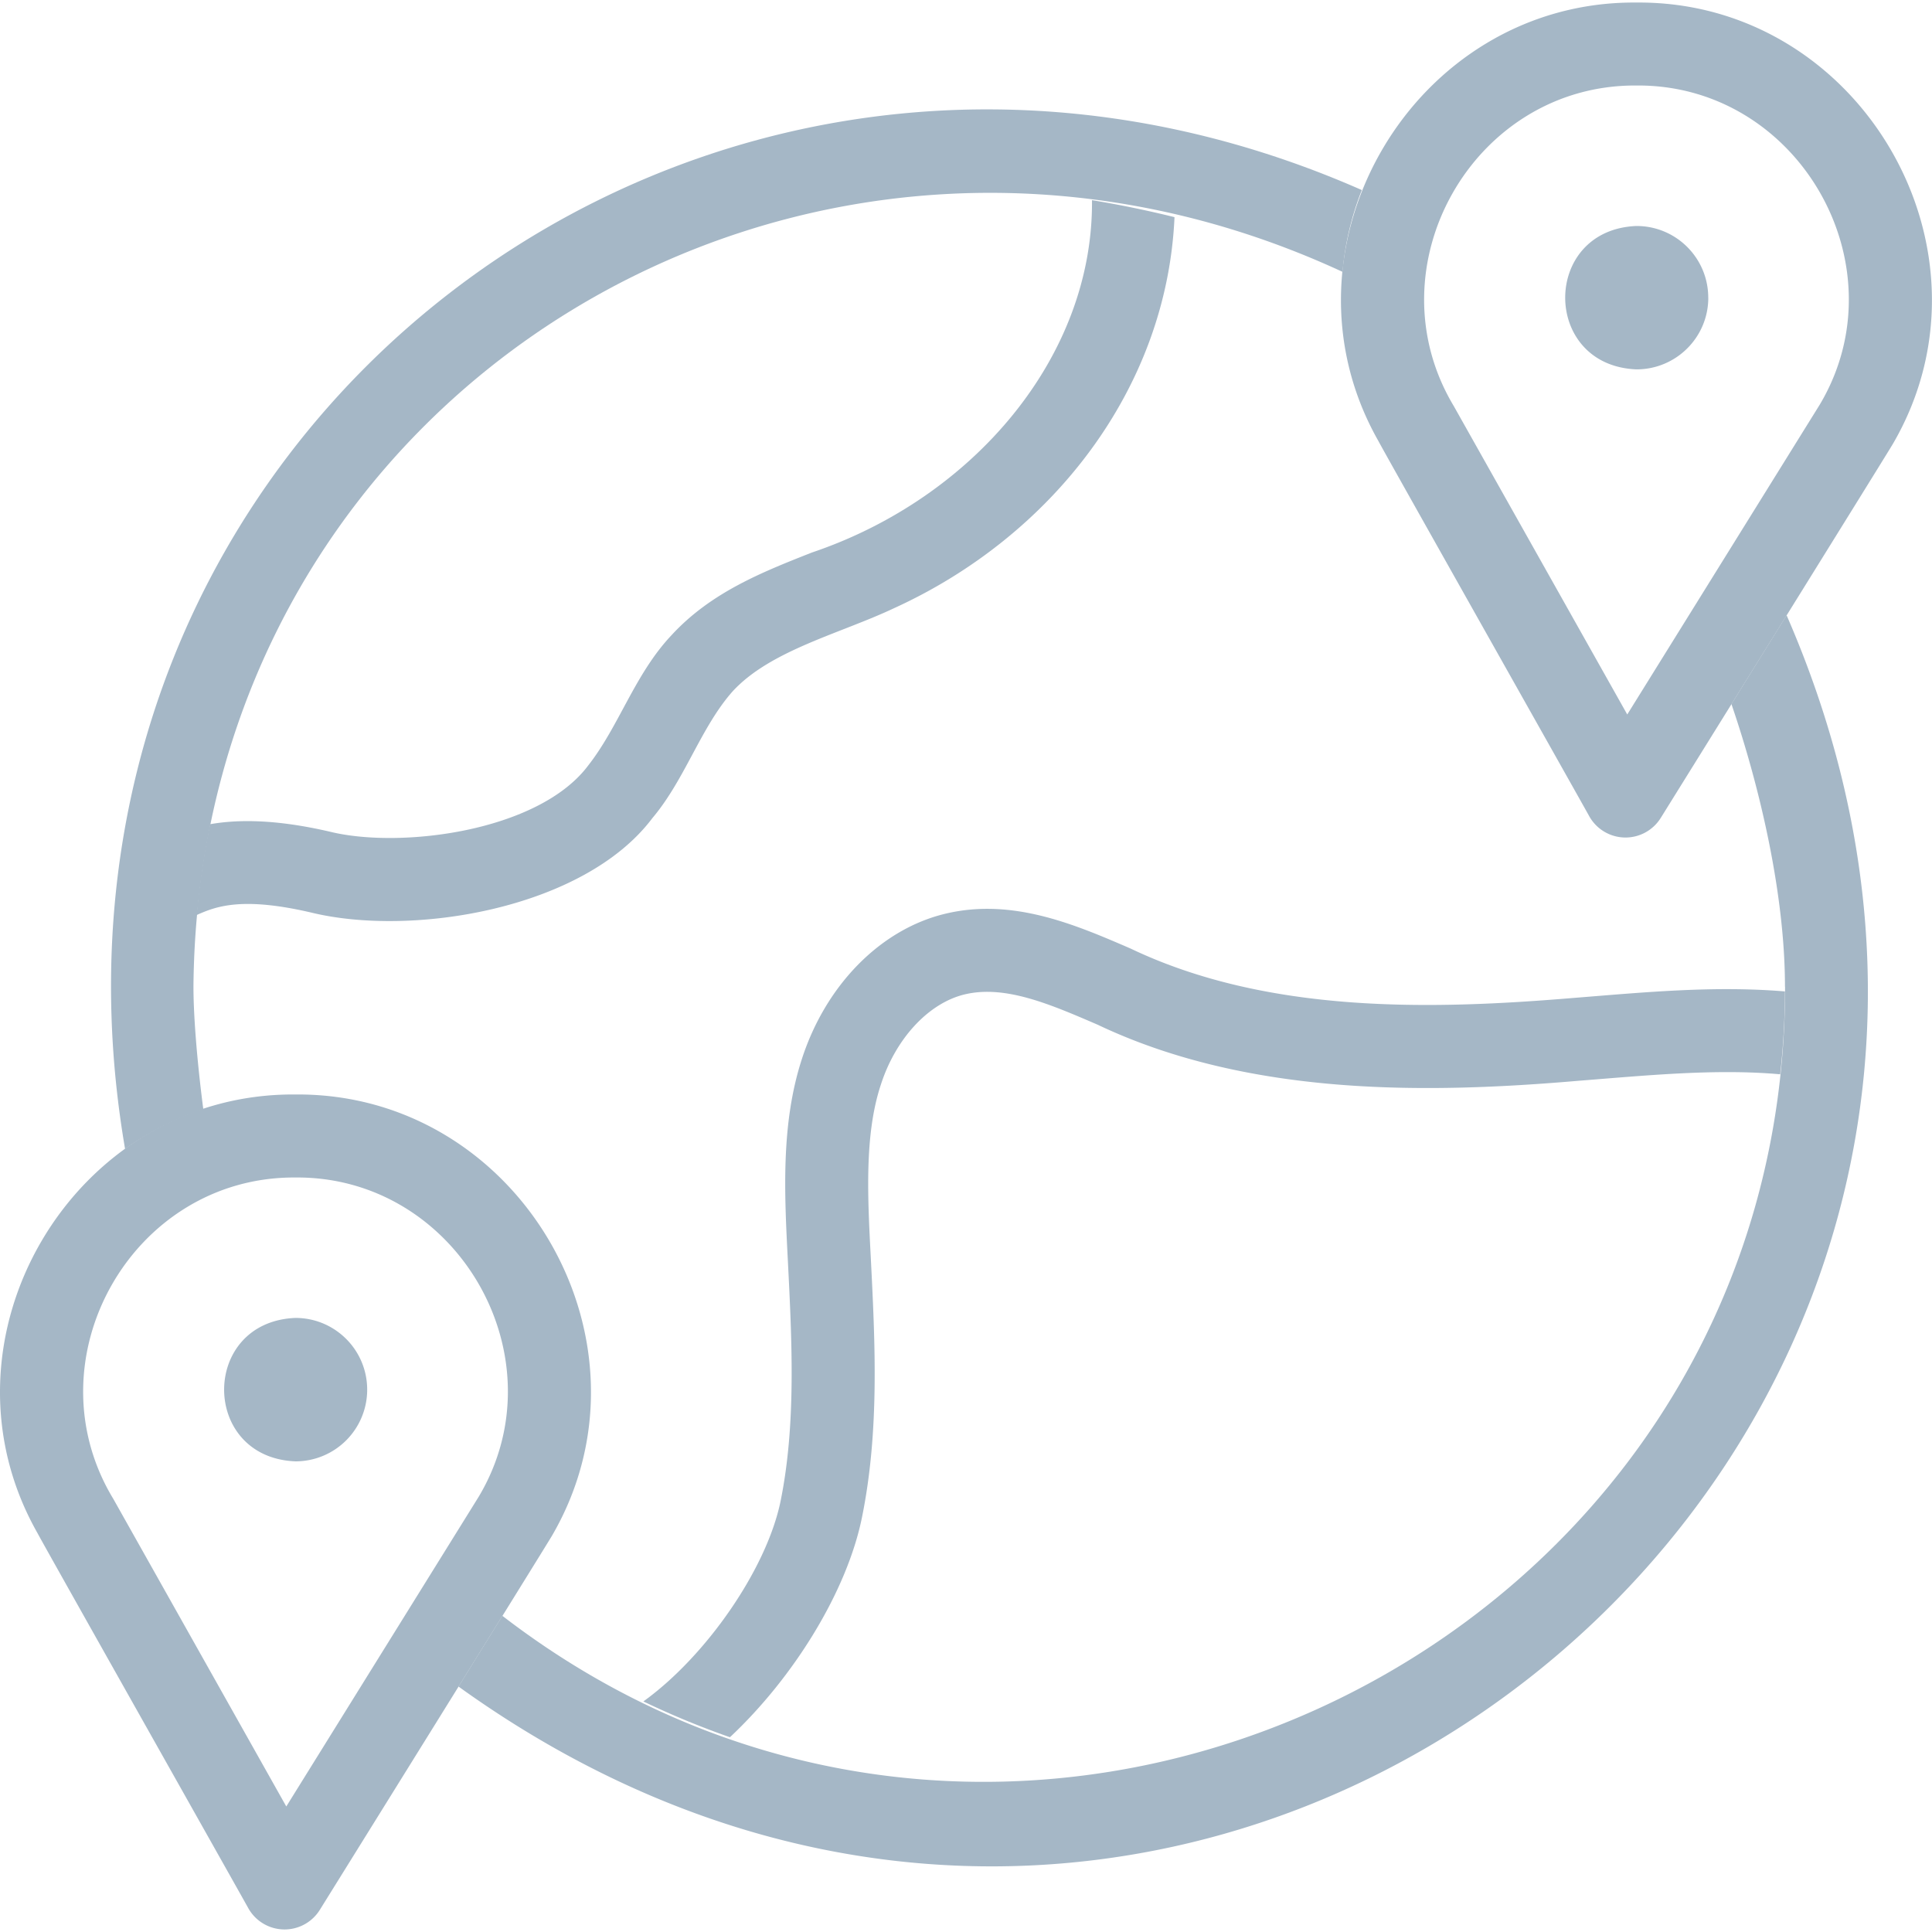
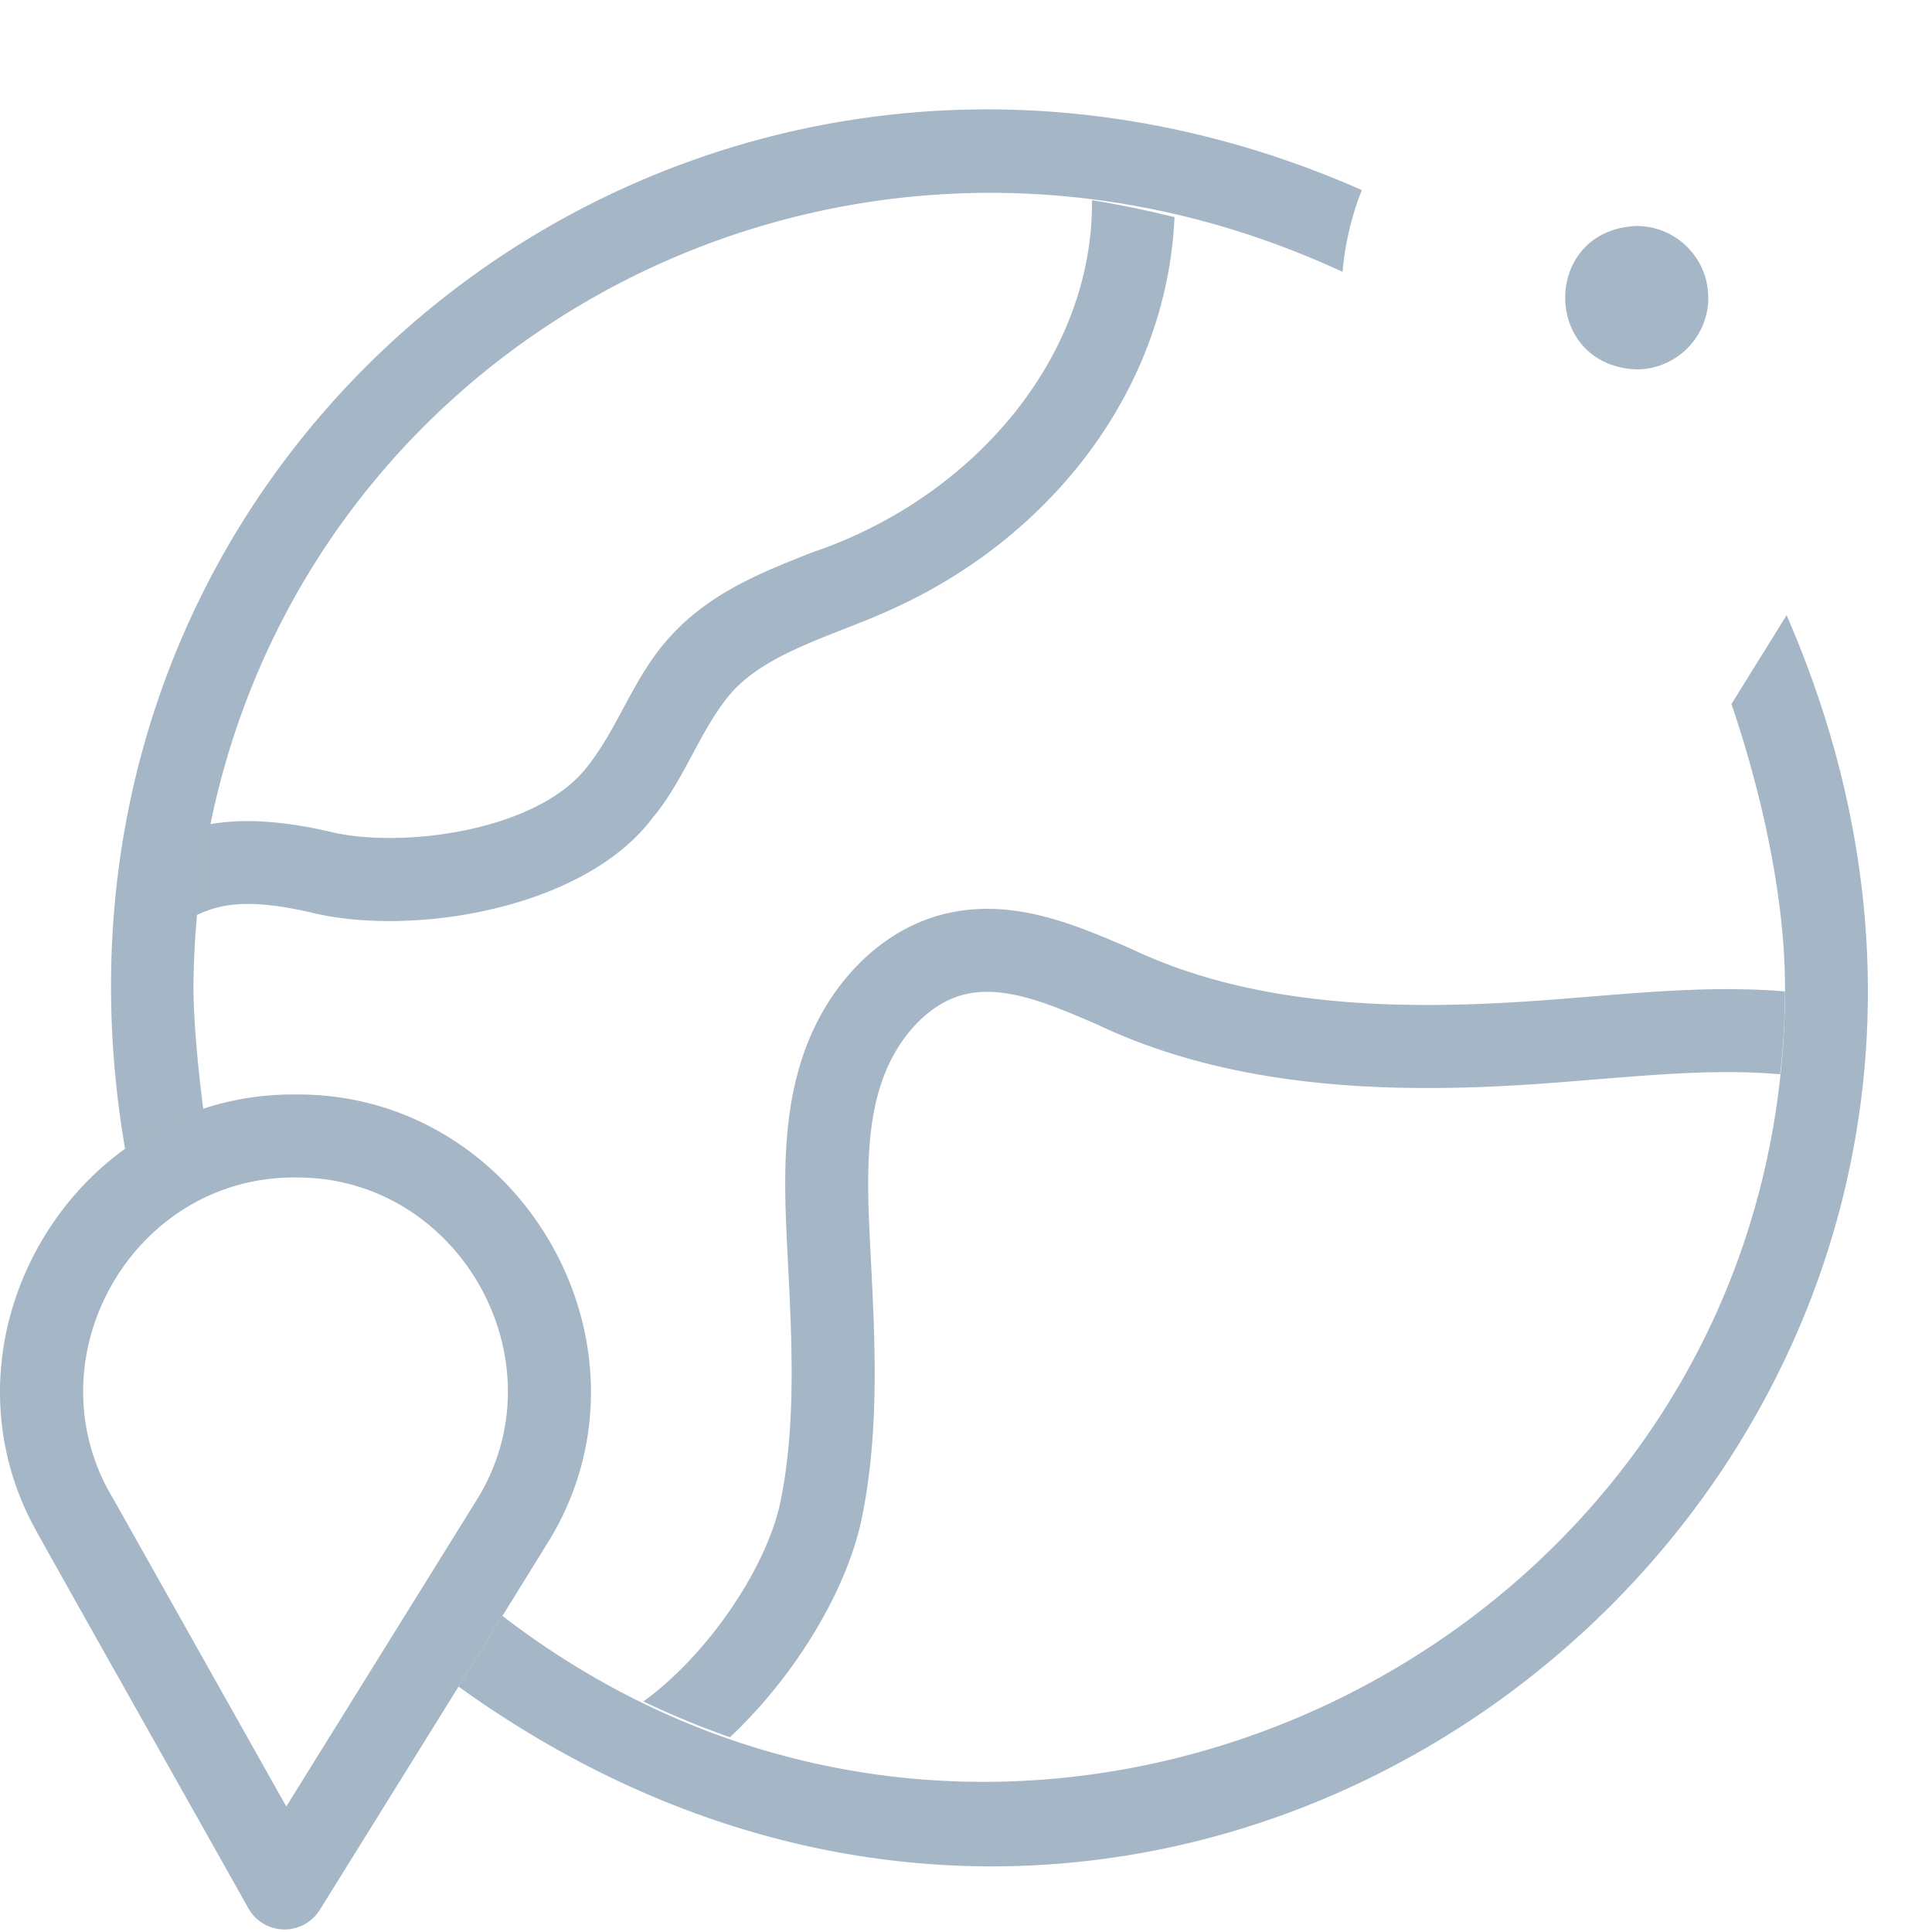
<svg xmlns="http://www.w3.org/2000/svg" width="38" height="38" fill="none">
  <path d="M5.596 37.95a.817.817 0 01-.711-.416c-.06-.114-4.088-7.256-4.146-7.377-2.164-3.804.694-8.667 5.073-8.63 4.399-.037 7.255 4.867 5.05 8.67-.083.149-4.572 7.368-4.572 7.368a.816.816 0 01-.694.385zm-3.368-8.47l3.403 6.051 3.785-6.093c1.631-2.734-.417-6.305-3.604-6.278-3.214-.023-5.244 3.578-3.584 6.32z" fill="#A5B7C6" />
-   <path d="M7.222 27.333a1.41 1.41 0 01-1.41 1.41c-1.872-.074-1.871-2.747 0-2.821.779 0 1.41.632 1.41 1.41zm24.75-10.86a.817.817 0 01-.712-.416c-.06-.115-4.088-7.256-4.146-7.378C24.95 4.876 27.808.012 32.187.05c4.399-.038 7.255 4.866 5.05 8.67-.084.15-4.572 7.367-4.572 7.367a.817.817 0 01-.694.386zm-3.369-8.47l3.403 6.05 3.785-6.092c1.63-2.734-.417-6.306-3.604-6.279-3.213-.023-5.244 3.578-3.584 6.32z" fill="#A5B7C6" />
  <path d="M33.6 5.855c0 .78-.633 1.41-1.412 1.41-1.87-.073-1.87-2.747 0-2.82.78 0 1.411.631 1.411 1.41zM12.83 16.093c.646-.765.952-1.786 1.58-2.495.746-.811 2.12-1.136 3.178-1.637 3.105-1.416 5.363-4.315 5.513-7.69a20.703 20.703 0 00-1.623-.334c.028 3.079-2.333 5.858-5.508 6.93-.976.385-1.984.782-2.76 1.624-.727.769-1.029 1.786-1.643 2.568-.976 1.298-3.69 1.64-5.075 1.3-1.072-.249-1.818-.243-2.36-.148-.122.584-.21 1.18-.265 1.787.389-.175.9-.364 2.255-.049 1.99.485 5.363-.07 6.708-1.856zm4.124 13.752c.346-1.705.258-3.429.174-5.096-.062-1.194-.13-2.425.196-3.411.292-.912.94-1.61 1.652-1.78.794-.189 1.678.193 2.614.597 3.006 1.428 6.545 1.353 9.477 1.101 1.336-.105 2.687-.239 3.947-.126.06-.535.091-1.079.094-1.63-1.412-.117-2.794.02-4.17.129-2.76.23-5.992.32-8.7-.972-1.087-.47-2.319-1.002-3.641-.686-1.274.303-2.357 1.402-2.828 2.867-.412 1.277-.341 2.639-.271 3.993.079 1.566.16 3.186-.144 4.689-.272 1.337-1.466 3.058-2.7 3.945a16.57 16.57 0 001.703.704c1.254-1.175 2.301-2.867 2.597-4.324z" fill="#A5B7C6" />
  <path d="M35.11 19.406c.01 12.932-14.962 20.28-25.229 12.375l-.863 1.391C23.794 43.81 42.33 28.601 35.14 12.101l-1.085 1.747c.582 1.7 1.053 3.786 1.053 5.558zm-31.305 0C3.908 7.68 15.832.447 26.406 5.347a5.76 5.76 0 01.379-1.609C13.799-1.981.054 8.559 2.46 22.598a5.79 5.79 0 011.539-.779c-.109-.832-.194-1.777-.194-2.413z" fill="#A5B7C6" />
</svg>